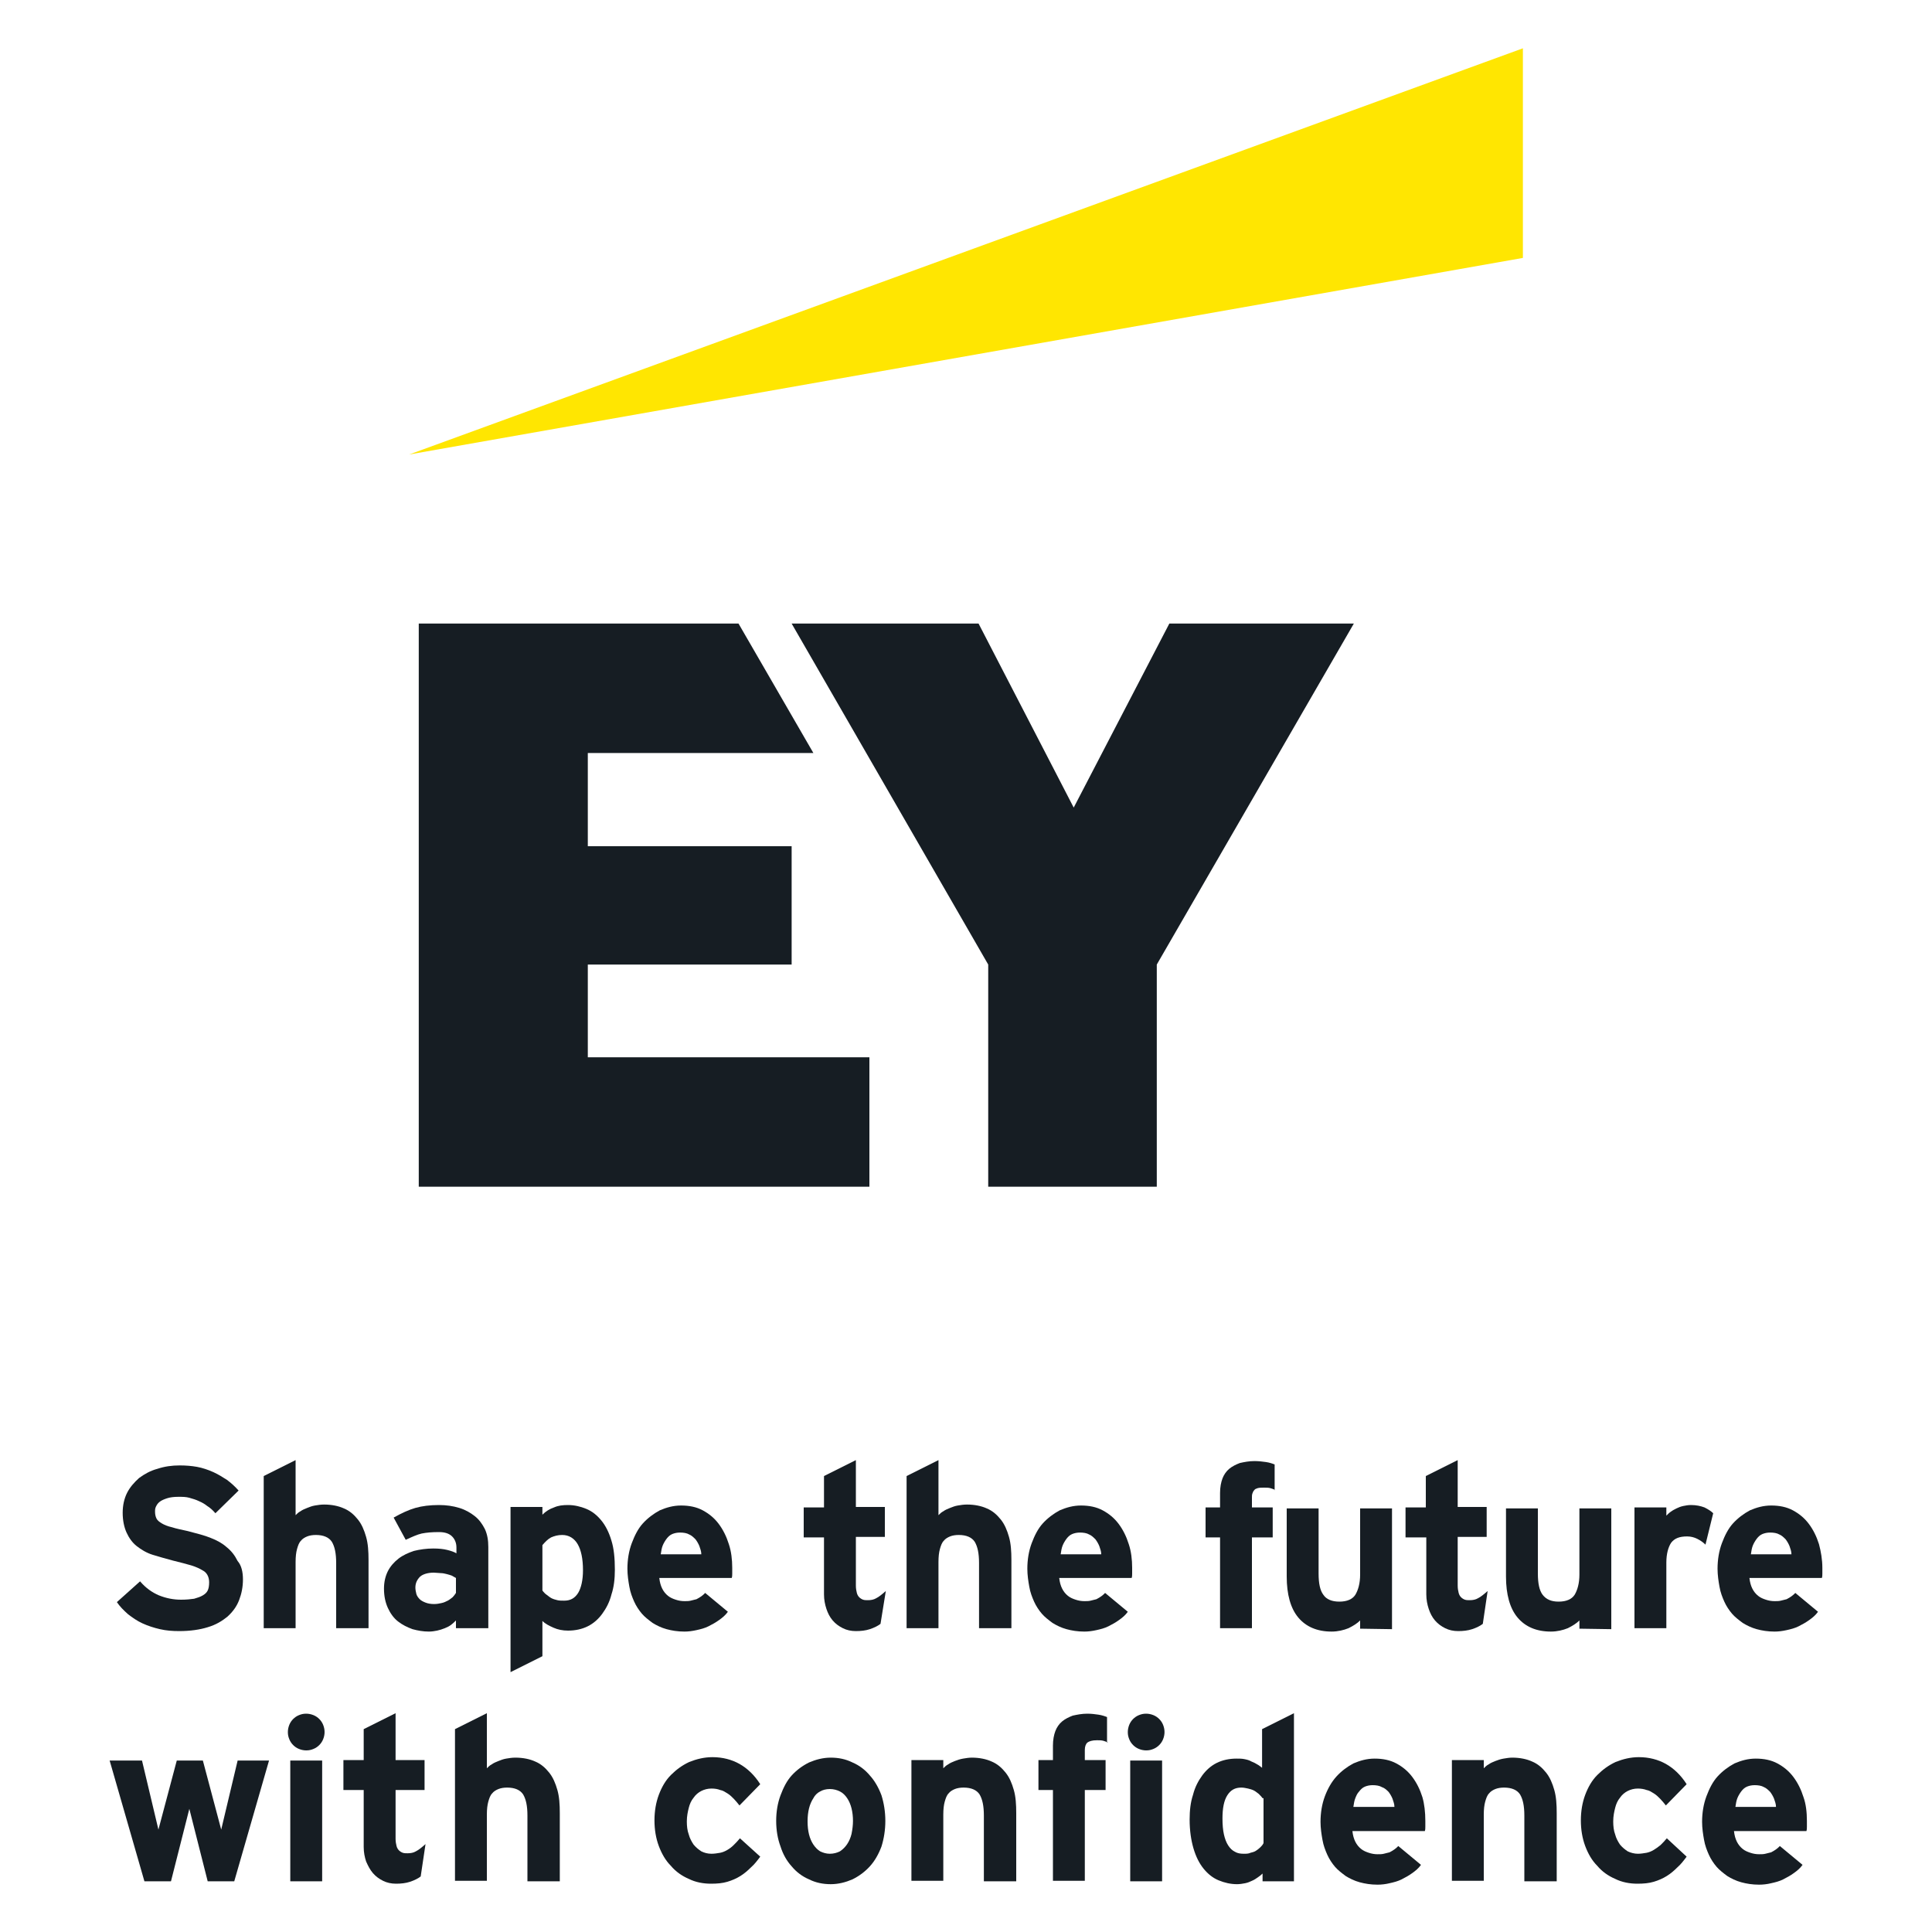
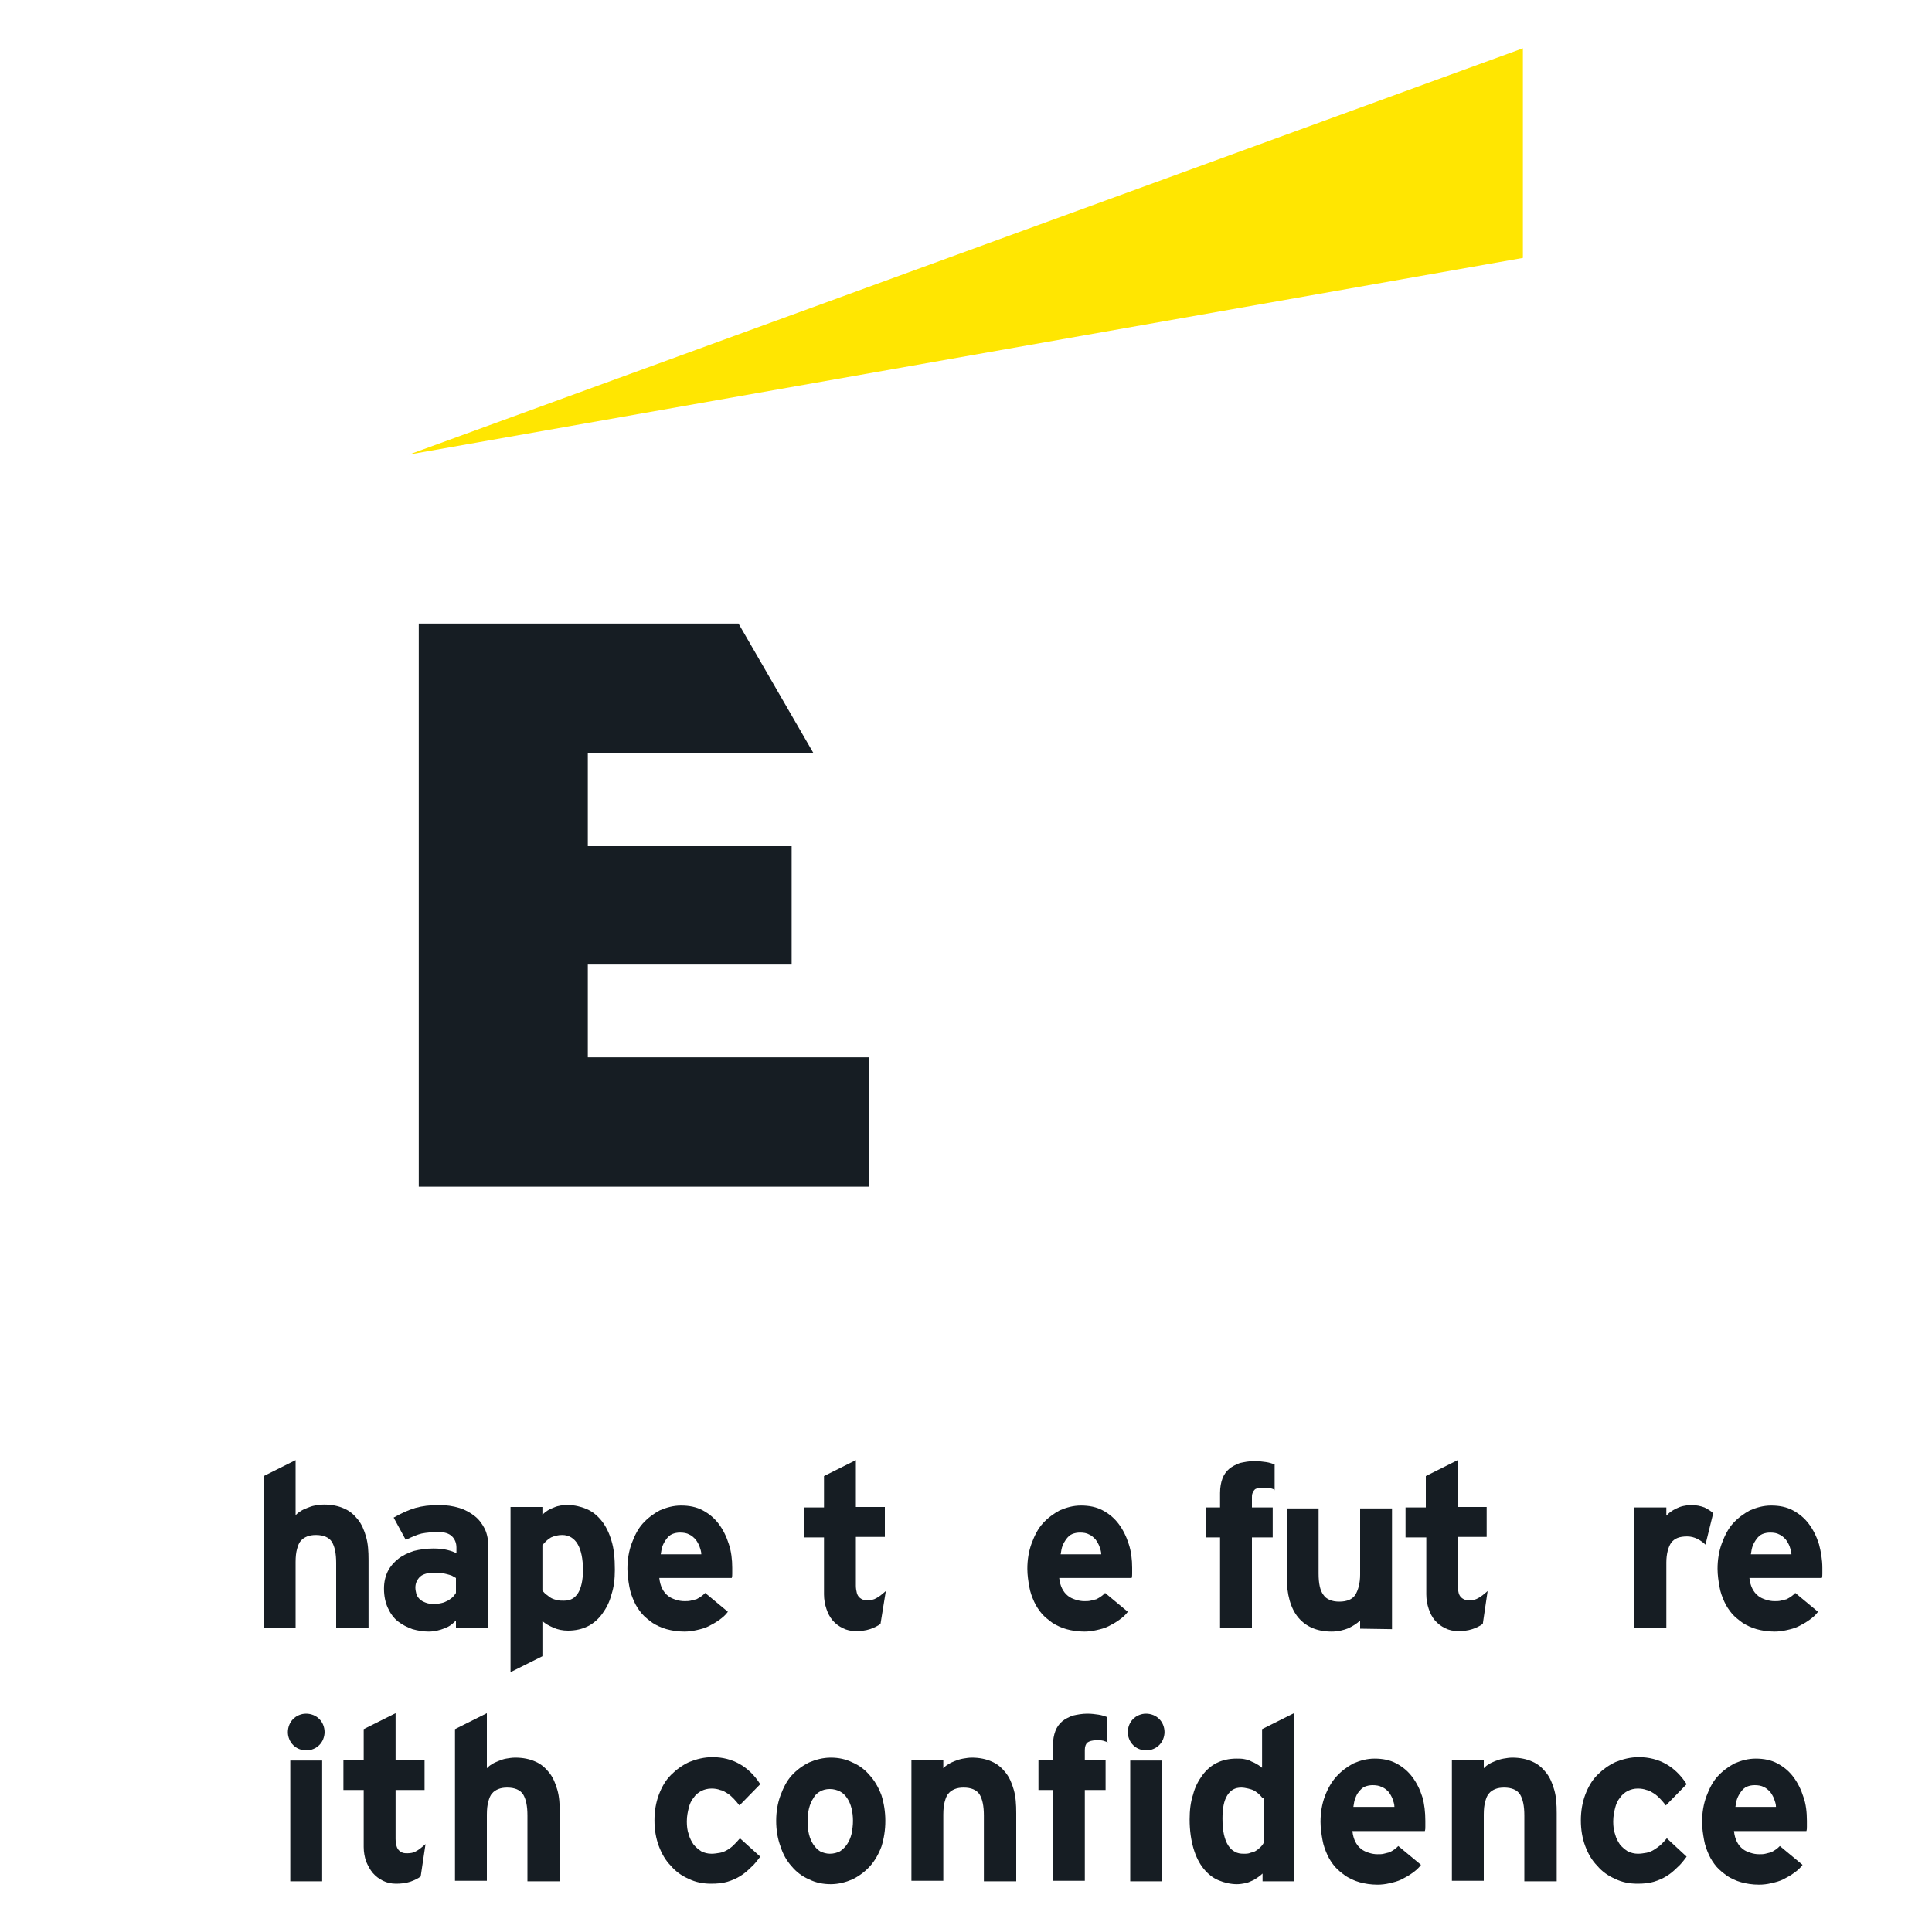
<svg xmlns="http://www.w3.org/2000/svg" version="1.1" id="Layer_1" x="0px" y="0px" viewBox="0 0 400 400" style="enable-background:new 0 0 400 400;" xml:space="preserve">
  <style type="text/css">
	.st0{fill:#FFE601;}
	.st1{fill:#161D23;}
</style>
  <polygon class="st0" points="315.3,10 84.7,94.1 84.7,94.1 315.3,53.4 " />
  <polygon class="st1" points="121.7,199.7 163.9,199.7 163.9,175.2 121.7,175.2 121.7,155.9 168.4,155.9 152.9,129.1 86.7,129.1   86.7,245.7 180,245.7 180,218.9 121.7,218.9 " />
-   <polygon class="st1" points="242.1,129.1 222.3,167.2 202.6,129.1 163.9,129.1 204.6,199.7 204.6,245.7 239.5,245.7 239.5,199.7   280.3,129.1 " />
-   <path class="st1" d="M50.3,327c0,1.6-0.3,3-0.8,4.3s-1.3,2.4-2.4,3.4c-1.1,0.9-2.4,1.7-4.1,2.2c-1.6,0.5-3.6,0.8-5.9,0.8  c-1.4,0-2.7-0.1-4-0.4s-2.5-0.7-3.6-1.2s-2.1-1.2-3-1.9c-0.9-0.8-1.7-1.6-2.3-2.5l4.8-4.3c1.2,1.4,2.5,2.3,3.9,2.9  c1.5,0.6,3,0.9,4.6,0.9c1.1,0,2-0.1,2.7-0.2c0.7-0.2,1.3-0.4,1.8-0.7c0.5-0.3,0.8-0.6,1-1s0.3-1,0.3-1.7c0-0.5-0.1-1-0.3-1.4  s-0.5-0.8-1.1-1.1c-0.5-0.3-1.3-0.7-2.3-1s-2.2-0.6-3.8-1c-1.5-0.4-2.9-0.8-4.2-1.2s-2.4-1.1-3.3-1.8c-0.9-0.7-1.6-1.7-2.1-2.8  c-0.5-1.1-0.8-2.5-0.8-4.1c0-1.5,0.3-2.9,0.9-4.1s1.5-2.2,2.5-3.1c1.1-0.8,2.3-1.5,3.8-1.9c1.5-0.5,3-0.7,4.6-0.7  c1.3,0,2.5,0.1,3.6,0.3c1.1,0.2,2.3,0.6,3.4,1.1c1.1,0.5,2,1.1,2.8,1.6c0.8,0.6,1.6,1.3,2.4,2.2l-4.8,4.7c-0.6-0.7-1.2-1.2-1.7-1.5  c-0.5-0.4-1-0.7-1.7-1c-0.6-0.3-1.3-0.5-2-0.7s-1.4-0.2-2.3-0.2c-0.9,0-1.7,0.1-2.3,0.3c-0.6,0.2-1.1,0.4-1.5,0.7  c-0.4,0.3-0.6,0.6-0.8,1s-0.2,0.7-0.2,1.1c0,0.5,0.1,1,0.3,1.4s0.6,0.7,1.1,1s1.2,0.6,2.1,0.8c0.9,0.3,2,0.5,3.3,0.8  c1.9,0.5,3.5,0.9,4.7,1.4c1.3,0.5,2.4,1.1,3.3,1.9c1,0.8,1.7,1.7,2.3,2.9C50,324.1,50.3,325.5,50.3,327z" />
  <path class="st1" d="M69.6,337.2v-13.6c0-2-0.3-3.4-0.9-4.4c-0.6-0.9-1.7-1.4-3.3-1.4c-0.7,0-1.3,0.1-1.8,0.3  c-0.5,0.2-1,0.5-1.3,0.9c-0.4,0.4-0.6,1-0.8,1.7s-0.3,1.6-0.3,2.7v13.7h-6.6v-31.5l6.6-3.3v11.4c0.3-0.3,0.6-0.6,1-0.8  c0.4-0.3,0.9-0.5,1.4-0.7s1-0.4,1.6-0.5s1.2-0.2,1.9-0.2c1.6,0,3,0.3,4.1,0.8c1.2,0.5,2.1,1.3,2.9,2.3s1.3,2.2,1.7,3.6  c0.4,1.4,0.5,3,0.5,4.8v14.1h-6.7V337.2z" />
  <path class="st1" d="M94.4,337.2v-1.7c-0.3,0.3-0.6,0.6-1,0.9s-0.8,0.5-1.3,0.7s-1.1,0.4-1.6,0.5s-1.1,0.2-1.7,0.2  c-1.2,0-2.3-0.2-3.4-0.5c-1.1-0.4-2.1-0.9-3-1.6s-1.6-1.7-2.1-2.8c-0.5-1.1-0.8-2.4-0.8-4c0-1.4,0.3-2.6,0.8-3.6s1.3-1.9,2.2-2.6  c0.9-0.7,2-1.2,3.2-1.6c1.2-0.3,2.6-0.5,4-0.5c1.2,0,2.1,0.1,2.9,0.3s1.4,0.4,1.9,0.7v-1.2c0-0.9-0.3-1.7-0.9-2.3  c-0.6-0.6-1.5-0.9-2.7-0.9c-1.5,0-2.6,0.1-3.6,0.3c-0.9,0.2-2,0.7-3.3,1.3l-2.5-4.6c1.6-0.9,3.1-1.6,4.5-2s3-0.6,4.9-0.6  c1.5,0,2.9,0.2,4.2,0.6c1.3,0.4,2.3,1,3.2,1.7c0.9,0.7,1.6,1.7,2.1,2.7c0.5,1.1,0.7,2.3,0.7,3.7v16.8h-6.7V337.2z M94.4,326.7  c-0.3-0.2-0.6-0.3-0.9-0.5c-0.3-0.1-0.6-0.2-1-0.3c-0.4-0.1-0.8-0.2-1.2-0.2c-0.4,0-1-0.1-1.5-0.1c-1.2,0-2.2,0.3-2.8,0.8  c-0.6,0.6-1,1.3-1,2.3c0,0.4,0.1,0.9,0.2,1.3s0.4,0.8,0.7,1.1c0.3,0.3,0.7,0.5,1.2,0.7s1.1,0.3,1.8,0.3c0.5,0,1.1-0.1,1.5-0.2  c0.5-0.1,0.9-0.3,1.3-0.5s0.7-0.5,1-0.7c0.3-0.3,0.5-0.6,0.7-0.9C94.4,329.8,94.4,326.7,94.4,326.7z" />
  <path class="st1" d="M127.3,325c0,1.9-0.2,3.6-0.7,5.1c-0.4,1.6-1.1,2.9-1.9,4s-1.8,2-3,2.6s-2.6,0.9-4.1,0.9c-1.1,0-2.1-0.2-3-0.6  s-1.7-0.8-2.3-1.4v7.3l-6.6,3.3V312h6.6v1.6c0.7-0.7,1.5-1.2,2.4-1.5c0.9-0.4,1.8-0.5,2.9-0.5c1.3,0,2.6,0.3,3.8,0.8  c1.2,0.5,2.2,1.3,3.1,2.4s1.6,2.5,2.1,4.2C127.1,320.6,127.3,322.6,127.3,325z M120.7,325.1c0-2.4-0.4-4.2-1.1-5.4  c-0.7-1.2-1.8-1.9-3.2-1.9c-0.9,0-1.6,0.2-2.3,0.5c-0.6,0.3-1.2,0.9-1.8,1.6v9.4c0.3,0.4,0.6,0.7,0.9,0.9c0.3,0.2,0.6,0.5,1,0.7  s0.8,0.3,1.2,0.4c0.4,0.1,0.9,0.1,1.4,0.1c1.3,0,2.2-0.5,2.9-1.6C120.3,328.8,120.7,327.2,120.7,325.1z" />
  <path class="st1" d="M151.6,324.6c0,0.5,0,0.9,0,1.2c0,0.3,0,0.6-0.1,0.9h-15c0.1,0.9,0.3,1.6,0.6,2.2s0.7,1.1,1.2,1.5  s1,0.6,1.6,0.8c0.6,0.2,1.2,0.3,1.8,0.3c0.5,0,0.9,0,1.3-0.1c0.4-0.1,0.8-0.2,1.2-0.3c0.4-0.2,0.7-0.4,1-0.6s0.6-0.5,0.8-0.7  l4.7,3.9c-0.5,0.7-1.1,1.2-1.8,1.7s-1.4,0.9-2.2,1.3s-1.6,0.6-2.5,0.8s-1.7,0.3-2.5,0.3c-1.4,0-2.6-0.2-3.7-0.5s-2.1-0.8-2.9-1.3  c-0.8-0.6-1.6-1.2-2.2-1.9c-0.6-0.7-1.2-1.6-1.6-2.5c-0.4-0.9-0.8-1.9-1-3.1c-0.2-1.1-0.4-2.4-0.4-3.7c0-1.9,0.3-3.7,0.9-5.3  c0.6-1.6,1.3-3,2.3-4.1s2.2-2,3.5-2.7c1.4-0.6,2.8-1,4.4-1c1.7,0,3.2,0.3,4.5,1s2.4,1.6,3.3,2.8c0.9,1.2,1.6,2.6,2.1,4.2  C151.4,321.2,151.6,322.9,151.6,324.6z M145.2,321.8c0-0.6-0.2-1.1-0.4-1.7c-0.2-0.5-0.5-1-0.8-1.4c-0.4-0.4-0.8-0.8-1.3-1  c-0.5-0.3-1.2-0.4-1.9-0.4c-0.6,0-1.1,0.1-1.6,0.3c-0.5,0.2-0.9,0.6-1.2,1s-0.6,0.9-0.8,1.4s-0.3,1.1-0.4,1.8L145.2,321.8  L145.2,321.8z" />
  <path class="st1" d="M182.3,336.2c-0.5,0.4-1.3,0.8-2.2,1.1c-0.9,0.3-1.9,0.4-2.9,0.4s-1.9-0.2-2.7-0.6s-1.5-0.9-2.1-1.6  s-1-1.5-1.3-2.4s-0.5-1.9-0.5-3v-11.8h-4.2v-6.2h4.2v-6.5l6.6-3.3v9.7h6v6.2h-6v10.1c0,0.6,0.1,1.1,0.2,1.5c0.1,0.4,0.3,0.7,0.5,0.9  c0.2,0.2,0.5,0.4,0.8,0.5s0.6,0.1,1,0.1c0.6,0,1.2-0.1,1.7-0.4c0.6-0.3,1.2-0.8,2-1.5L182.3,336.2z" />
-   <path class="st1" d="M202.7,337.2v-13.6c0-2-0.3-3.4-0.9-4.4c-0.6-0.9-1.7-1.4-3.3-1.4c-0.7,0-1.3,0.1-1.8,0.3  c-0.5,0.2-1,0.5-1.3,0.9c-0.4,0.4-0.6,1-0.8,1.7s-0.3,1.6-0.3,2.7v13.7h-6.6v-31.5l6.6-3.3v11.4c0.3-0.3,0.6-0.6,1-0.8  c0.4-0.3,0.9-0.5,1.4-0.7s1-0.4,1.6-0.5s1.2-0.2,1.9-0.2c1.6,0,3,0.3,4.1,0.8c1.2,0.5,2.1,1.3,2.9,2.3c0.8,1,1.3,2.2,1.7,3.6  s0.5,3,0.5,4.8v14.1h-6.7V337.2z" />
  <path class="st1" d="M234.4,324.6c0,0.5,0,0.9,0,1.2s0,0.6-0.1,0.9h-15c0.1,0.9,0.3,1.6,0.6,2.2s0.7,1.1,1.2,1.5s1,0.6,1.6,0.8  c0.6,0.2,1.2,0.3,1.8,0.3c0.5,0,0.9,0,1.3-0.1c0.4-0.1,0.8-0.2,1.2-0.3c0.4-0.2,0.7-0.4,1-0.6s0.6-0.5,0.8-0.7l4.7,3.9  c-0.5,0.7-1.1,1.2-1.8,1.7s-1.4,0.9-2.2,1.3s-1.6,0.6-2.5,0.8s-1.7,0.3-2.5,0.3c-1.4,0-2.6-0.2-3.7-0.5s-2.1-0.8-2.9-1.3  c-0.8-0.6-1.6-1.2-2.2-1.9c-0.6-0.7-1.2-1.6-1.6-2.5c-0.4-0.9-0.8-1.9-1-3.1c-0.2-1.1-0.4-2.4-0.4-3.7c0-1.9,0.3-3.7,0.9-5.3  c0.6-1.6,1.3-3,2.3-4.1s2.2-2,3.5-2.7c1.4-0.6,2.8-1,4.4-1c1.7,0,3.2,0.3,4.5,1s2.4,1.6,3.3,2.8c0.9,1.2,1.6,2.6,2.1,4.2  C234.2,321.2,234.4,322.9,234.4,324.6z M228,321.8c0-0.6-0.2-1.1-0.4-1.7c-0.2-0.5-0.5-1-0.8-1.4c-0.4-0.4-0.8-0.8-1.3-1  c-0.5-0.3-1.2-0.4-1.9-0.4c-0.6,0-1.1,0.1-1.6,0.3c-0.5,0.2-0.9,0.6-1.2,1s-0.6,0.9-0.8,1.4s-0.3,1.1-0.4,1.8L228,321.8L228,321.8z" />
  <path class="st1" d="M264,308.5c-0.3-0.2-0.7-0.3-1-0.4c-0.4-0.1-0.8-0.1-1.3-0.1s-0.9,0-1.3,0.1c-0.3,0.1-0.6,0.2-0.7,0.4  c-0.2,0.2-0.3,0.4-0.4,0.7c-0.1,0.3-0.1,0.5-0.1,0.8v2.1h4.3v6.2h-4.3v18.8h-6.6v-18.8h-3v-6.2h3v-3c0-1.2,0.2-2.2,0.5-3  s0.8-1.5,1.4-2c0.6-0.5,1.4-0.9,2.2-1.2c0.9-0.2,1.9-0.4,3-0.4c0.9,0,1.7,0.1,2.4,0.2c0.7,0.1,1.3,0.3,1.8,0.5v5.3H264z" />
  <path class="st1" d="M281.6,337.2v-1.7c-0.6,0.6-1.4,1.1-2.4,1.6c-1,0.4-2.2,0.7-3.5,0.7c-3,0-5.3-1-6.9-2.9s-2.4-4.8-2.4-8.5v-14.1  h6.6v13.5c0,2,0.3,3.5,1,4.4c0.6,0.9,1.7,1.4,3.3,1.4c1.6,0,2.7-0.5,3.3-1.4c0.6-1,1-2.4,1-4.2v-13.7h6.6v25L281.6,337.2  L281.6,337.2z" />
  <path class="st1" d="M307,336.2c-0.5,0.4-1.3,0.8-2.2,1.1c-0.9,0.3-1.9,0.4-2.9,0.4s-1.9-0.2-2.7-0.6c-0.8-0.4-1.5-0.9-2.1-1.6  s-1-1.5-1.3-2.4s-0.5-1.9-0.5-3v-11.8H291v-6.2h4.2v-6.5l6.6-3.3v9.7h6v6.2h-6v10.1c0,0.6,0.1,1.1,0.2,1.5s0.3,0.7,0.5,0.9  c0.2,0.2,0.5,0.4,0.8,0.5s0.6,0.1,1,0.1c0.6,0,1.2-0.1,1.7-0.4c0.6-0.3,1.2-0.8,2-1.5L307,336.2z" />
-   <path class="st1" d="M327,337.2v-1.7c-0.6,0.6-1.4,1.1-2.4,1.6c-1,0.4-2.2,0.7-3.5,0.7c-3,0-5.3-1-6.9-2.9s-2.4-4.8-2.4-8.5v-14.1  h6.6v13.5c0,2,0.3,3.5,1,4.4s1.7,1.4,3.3,1.4c1.6,0,2.7-0.5,3.3-1.4c0.6-1,1-2.4,1-4.2v-13.7h6.6v25L327,337.2L327,337.2z" />
  <path class="st1" d="M353.1,319.8c-0.5-0.5-1.1-0.9-1.7-1.2c-0.6-0.3-1.3-0.5-2.1-0.5c-1.6,0-2.6,0.4-3.3,1.3c-0.6,0.9-1,2.3-1,4.1  v13.6h-6.6v-25h6.6v1.7c0.3-0.3,0.6-0.6,0.9-0.8c0.4-0.3,0.8-0.5,1.2-0.7c0.4-0.2,0.9-0.4,1.4-0.5s1-0.2,1.6-0.2  c1.1,0,2,0.2,2.8,0.5c0.8,0.4,1.4,0.8,1.8,1.2L353.1,319.8z" />
  <path class="st1" d="M377.3,324.6c0,0.5,0,0.9,0,1.2c0,0.3,0,0.6-0.1,0.9h-15c0.1,0.9,0.3,1.6,0.6,2.2c0.3,0.6,0.7,1.1,1.2,1.5  s1,0.6,1.6,0.8c0.6,0.2,1.2,0.3,1.8,0.3c0.5,0,0.9,0,1.3-0.1s0.8-0.2,1.2-0.3c0.4-0.2,0.7-0.4,1-0.6s0.6-0.5,0.8-0.7l4.7,3.9  c-0.5,0.7-1.1,1.2-1.8,1.7s-1.4,0.9-2.2,1.3c-0.8,0.4-1.6,0.6-2.5,0.8s-1.7,0.3-2.5,0.3c-1.4,0-2.6-0.2-3.7-0.5s-2.1-0.8-2.9-1.3  c-0.8-0.6-1.6-1.2-2.2-1.9c-0.6-0.7-1.2-1.6-1.6-2.5s-0.8-1.9-1-3.1c-0.2-1.1-0.4-2.4-0.4-3.7c0-1.9,0.3-3.7,0.9-5.3  c0.6-1.6,1.3-3,2.3-4.1s2.2-2,3.5-2.7c1.4-0.6,2.8-1,4.4-1c1.7,0,3.2,0.3,4.5,1s2.4,1.6,3.3,2.8c0.9,1.2,1.6,2.6,2.1,4.2  C377,321.2,377.3,322.9,377.3,324.6z M370.9,321.8c0-0.6-0.2-1.1-0.4-1.7c-0.2-0.5-0.5-1-0.8-1.4c-0.4-0.4-0.8-0.8-1.3-1  c-0.5-0.3-1.2-0.4-1.9-0.4c-0.6,0-1.1,0.1-1.6,0.3c-0.5,0.2-0.9,0.6-1.2,1c-0.3,0.4-0.6,0.9-0.8,1.4c-0.2,0.5-0.3,1.1-0.4,1.8  L370.9,321.8L370.9,321.8z" />
-   <path class="st1" d="M48.5,389.5H43l-3.8-15l-3.8,15h-5.5l-7.2-25h6.7l3.4,14.3l3.8-14.3H42l3.8,14.3l3.4-14.3h6.5L48.5,389.5z" />
  <path class="st1" d="M67.2,358.6c0,0.5-0.1,1-0.3,1.5c-0.2,0.5-0.5,0.9-0.8,1.2c-0.3,0.3-0.7,0.6-1.2,0.8c-0.5,0.2-0.9,0.3-1.5,0.3  c-0.5,0-1-0.1-1.5-0.3c-0.5-0.2-0.9-0.5-1.2-0.8s-0.6-0.7-0.8-1.2s-0.3-0.9-0.3-1.5c0-0.5,0.1-1,0.3-1.5s0.5-0.9,0.8-1.2  c0.3-0.3,0.7-0.6,1.2-0.8c0.5-0.2,0.9-0.3,1.5-0.3c0.5,0,1,0.1,1.5,0.3c0.5,0.2,0.9,0.5,1.2,0.8c0.3,0.3,0.6,0.7,0.8,1.2  S67.2,358.1,67.2,358.6z M60.1,389.5v-25h6.6v25H60.1z" />
  <path class="st1" d="M87.1,388.5c-0.5,0.4-1.3,0.8-2.2,1.1C84,389.9,83,390,82,390s-1.9-0.2-2.7-0.6c-0.8-0.4-1.5-0.9-2.1-1.6  s-1-1.5-1.4-2.4c-0.3-0.9-0.5-1.9-0.5-3v-11.8h-4.2v-6.2h4.2V358l6.6-3.3v9.7h6v6.2h-6v10.1c0,0.6,0.1,1.1,0.2,1.5s0.3,0.7,0.5,0.9  c0.2,0.2,0.5,0.4,0.8,0.5s0.6,0.1,1,0.1c0.6,0,1.2-0.1,1.7-0.4c0.6-0.3,1.2-0.8,2-1.5L87.1,388.5z" />
  <path class="st1" d="M109.2,389.5v-13.6c0-2-0.3-3.4-0.9-4.4c-0.6-0.9-1.7-1.4-3.3-1.4c-0.7,0-1.3,0.1-1.8,0.3  c-0.5,0.2-1,0.5-1.3,0.9c-0.4,0.4-0.6,1-0.8,1.7c-0.2,0.7-0.3,1.6-0.3,2.7v13.7h-6.6V358l6.6-3.3v11.4c0.3-0.3,0.6-0.6,1-0.8  c0.4-0.3,0.9-0.5,1.4-0.7s1-0.4,1.6-0.5s1.2-0.2,1.9-0.2c1.6,0,3,0.3,4.1,0.8c1.2,0.5,2.1,1.3,2.9,2.3s1.3,2.2,1.7,3.6  c0.4,1.4,0.5,3,0.5,4.8v14.1L109.2,389.5L109.2,389.5z" />
  <path class="st1" d="M157.4,384.4c-0.6,0.8-1.2,1.6-1.9,2.2c-0.7,0.7-1.4,1.3-2.2,1.8s-1.7,0.9-2.7,1.2c-1,0.3-2.1,0.4-3.4,0.4  c-1.6,0-3.2-0.3-4.6-1c-1.4-0.6-2.7-1.5-3.7-2.7c-1.1-1.1-1.9-2.5-2.5-4.1s-0.9-3.4-0.9-5.3s0.3-3.7,0.9-5.3c0.6-1.6,1.4-3,2.5-4.1  s2.3-2,3.8-2.7c1.5-0.6,3.1-1,4.8-1c2.1,0,4,0.5,5.6,1.4s3.1,2.3,4.3,4.2l-4.3,4.4c-0.4-0.5-0.8-1-1.2-1.4s-0.8-0.8-1.3-1.1  c-0.5-0.3-0.9-0.6-1.5-0.7c-0.5-0.2-1.1-0.3-1.8-0.3c-0.8,0-1.5,0.2-2.1,0.5s-1.2,0.8-1.6,1.4c-0.5,0.6-0.8,1.3-1,2.1  c-0.2,0.8-0.4,1.7-0.4,2.8c0,1,0.1,1.9,0.4,2.7c0.2,0.8,0.6,1.5,1,2.1c0.5,0.6,1,1,1.6,1.4c0.6,0.3,1.3,0.5,2.1,0.5  c0.6,0,1.2-0.1,1.8-0.2c0.5-0.1,1-0.3,1.5-0.6c0.5-0.3,0.9-0.6,1.3-1c0.4-0.4,0.9-0.9,1.3-1.4L157.4,384.4z" />
  <path class="st1" d="M183.3,377c0,1.9-0.3,3.7-0.8,5.3c-0.6,1.6-1.4,3-2.4,4.1s-2.2,2-3.6,2.7c-1.4,0.6-2.9,1-4.5,1s-3.1-0.3-4.5-1  c-1.4-0.6-2.6-1.5-3.6-2.7c-1-1.1-1.8-2.5-2.3-4.1c-0.6-1.6-0.9-3.4-0.9-5.3s0.3-3.7,0.9-5.3c0.6-1.6,1.3-3,2.3-4.1s2.2-2,3.6-2.7  c1.4-0.6,2.9-1,4.5-1s3.1,0.3,4.5,1c1.4,0.6,2.6,1.5,3.6,2.7c1,1.1,1.8,2.5,2.4,4.1C183,373.3,183.3,375.1,183.3,377z M176.6,377  c0-0.9-0.1-1.8-0.3-2.6c-0.2-0.8-0.5-1.5-0.9-2.1s-0.9-1.1-1.5-1.4s-1.3-0.5-2.1-0.5s-1.5,0.2-2,0.5c-0.6,0.3-1.1,0.8-1.4,1.4  c-0.4,0.6-0.7,1.3-0.9,2.1c-0.2,0.8-0.3,1.7-0.3,2.7s0.1,1.9,0.3,2.7c0.2,0.8,0.5,1.5,0.9,2.1s0.9,1.1,1.4,1.4  c0.6,0.3,1.3,0.5,2,0.5c0.8,0,1.5-0.2,2.1-0.5c0.6-0.4,1.1-0.9,1.5-1.5s0.7-1.3,0.9-2.1C176.5,378.7,176.6,377.8,176.6,377z" />
  <path class="st1" d="M203.7,389.5v-13.6c0-2-0.3-3.4-0.9-4.4c-0.6-0.9-1.7-1.4-3.3-1.4c-0.7,0-1.3,0.1-1.8,0.3  c-0.5,0.2-1,0.5-1.3,0.9c-0.4,0.4-0.6,1-0.8,1.7s-0.3,1.6-0.3,2.7v13.7h-6.6v-25h6.6v1.7c0.3-0.3,0.6-0.6,1-0.8  c0.4-0.3,0.9-0.5,1.4-0.7s1.1-0.4,1.7-0.5c0.6-0.1,1.2-0.2,1.8-0.2c1.6,0,3,0.3,4.1,0.8c1.2,0.5,2.1,1.3,2.9,2.3  c0.8,1,1.3,2.2,1.7,3.6s0.5,3,0.5,4.8v14.1H203.7z" />
  <path class="st1" d="M229.4,360.8c-0.3-0.2-0.7-0.3-1-0.4c-0.4-0.1-0.8-0.1-1.3-0.1c-1,0-1.6,0.2-2,0.5c-0.3,0.3-0.5,0.8-0.5,1.5  v2.1h4.3v6.2h-4.3v18.8H218v-18.8h-3v-6.2h3v-3c0-1.2,0.2-2.2,0.5-3s0.8-1.5,1.4-2c0.6-0.5,1.4-0.9,2.2-1.2c0.9-0.2,1.9-0.4,3-0.4  c0.9,0,1.6,0.1,2.3,0.2s1.3,0.3,1.8,0.5v5.3H229.4z M241.1,358.6c0,0.5-0.1,1-0.3,1.5s-0.5,0.9-0.8,1.2c-0.3,0.3-0.7,0.6-1.2,0.8  s-0.9,0.3-1.5,0.3c-0.5,0-1-0.1-1.5-0.3c-0.5-0.2-0.9-0.5-1.2-0.8s-0.6-0.7-0.8-1.2s-0.3-0.9-0.3-1.5c0-0.5,0.1-1,0.3-1.5  s0.5-0.9,0.8-1.2c0.3-0.3,0.7-0.6,1.2-0.8c0.5-0.2,0.9-0.3,1.5-0.3c0.5,0,1,0.1,1.5,0.3s0.9,0.5,1.2,0.8s0.6,0.7,0.8,1.2  S241.1,358.1,241.1,358.6z M234,389.5v-25h6.6v25H234z" />
  <path class="st1" d="M261.4,389.5v-1.6c-0.3,0.3-0.7,0.6-1,0.8c-0.3,0.2-0.7,0.5-1.2,0.7c-0.4,0.2-0.9,0.4-1.4,0.5s-1.1,0.2-1.7,0.2  c-1.3,0-2.6-0.3-3.8-0.8s-2.2-1.3-3.1-2.4c-0.9-1.1-1.6-2.5-2.1-4.2s-0.8-3.7-0.8-6c0-1.9,0.2-3.6,0.7-5.1c0.4-1.6,1.1-2.9,1.9-4  c0.8-1.1,1.8-2,3-2.6s2.6-0.9,4.1-0.9c0.6,0,1.1,0,1.6,0.1s1,0.2,1.5,0.5c0.5,0.2,0.9,0.4,1.2,0.6c0.4,0.2,0.7,0.5,1,0.7v-8l6.6-3.3  v34.8H261.4z M261.4,372.3c-0.2-0.3-0.5-0.6-0.8-0.9c-0.3-0.2-0.6-0.5-1-0.7s-0.8-0.3-1.2-0.4c-0.5-0.1-0.9-0.2-1.4-0.2  c-1.3,0-2.2,0.5-2.9,1.6s-1,2.7-1,4.8c0,1.3,0.1,2.4,0.3,3.3s0.5,1.7,0.9,2.3s0.8,1,1.4,1.3c0.5,0.3,1.1,0.4,1.8,0.4  c0.5,0,1,0,1.4-0.2c0.4-0.1,0.8-0.2,1.1-0.4s0.6-0.4,0.9-0.7c0.3-0.3,0.5-0.5,0.7-0.9v-9.3H261.4z" />
  <path class="st1" d="M295.1,377c0,0.5,0,0.9,0,1.2c0,0.3,0,0.6-0.1,0.9h-15c0.1,0.9,0.3,1.6,0.6,2.2c0.3,0.6,0.7,1.1,1.2,1.5  s1,0.6,1.6,0.8c0.6,0.2,1.2,0.3,1.8,0.3c0.5,0,0.9,0,1.3-0.1s0.8-0.2,1.2-0.3c0.4-0.2,0.7-0.4,1-0.6s0.6-0.5,0.8-0.7l4.7,3.9  c-0.5,0.7-1.1,1.2-1.8,1.7c-0.7,0.5-1.4,0.9-2.2,1.3c-0.8,0.4-1.6,0.6-2.5,0.8c-0.8,0.2-1.7,0.3-2.5,0.3c-1.4,0-2.6-0.2-3.7-0.5  s-2.1-0.8-2.9-1.3c-0.8-0.6-1.6-1.2-2.2-1.9c-0.6-0.7-1.2-1.6-1.6-2.5s-0.8-1.9-1-3.1c-0.2-1.1-0.4-2.4-0.4-3.7  c0-1.9,0.3-3.7,0.9-5.3c0.6-1.6,1.4-3,2.4-4.1s2.2-2,3.5-2.7c1.4-0.6,2.8-1,4.4-1c1.7,0,3.2,0.3,4.5,1s2.4,1.6,3.3,2.8  c0.9,1.2,1.6,2.6,2.1,4.2C294.9,373.5,295.1,375.2,295.1,377z M288.7,374.1c0-0.6-0.2-1.1-0.4-1.7c-0.2-0.5-0.5-1-0.8-1.4  c-0.4-0.4-0.8-0.8-1.4-1c-0.5-0.3-1.2-0.4-1.9-0.4c-0.6,0-1.1,0.1-1.6,0.3c-0.5,0.2-0.9,0.6-1.2,1c-0.4,0.4-0.6,0.9-0.8,1.4  c-0.2,0.5-0.3,1.1-0.4,1.8L288.7,374.1L288.7,374.1z" />
  <path class="st1" d="M315.6,389.5v-13.6c0-2-0.3-3.4-0.9-4.4c-0.6-0.9-1.7-1.4-3.3-1.4c-0.7,0-1.3,0.1-1.8,0.3  c-0.5,0.2-1,0.5-1.3,0.9c-0.4,0.4-0.6,1-0.8,1.7c-0.2,0.7-0.3,1.6-0.3,2.7v13.7h-6.6v-25h6.6v1.7c0.3-0.3,0.6-0.6,1-0.8  c0.4-0.3,0.9-0.5,1.4-0.7s1.1-0.4,1.7-0.5s1.2-0.2,1.8-0.2c1.6,0,3,0.3,4.1,0.8c1.2,0.5,2.1,1.3,2.9,2.3s1.3,2.2,1.7,3.6  c0.4,1.4,0.5,3,0.5,4.8v14.1H315.6z" />
  <path class="st1" d="M349.2,384.4c-0.6,0.8-1.2,1.6-1.9,2.2c-0.7,0.7-1.4,1.3-2.2,1.8c-0.8,0.5-1.7,0.9-2.7,1.2  c-1,0.3-2.1,0.4-3.4,0.4c-1.6,0-3.2-0.3-4.6-1c-1.4-0.6-2.7-1.5-3.7-2.7c-1.1-1.1-1.9-2.5-2.5-4.1s-0.9-3.4-0.9-5.3s0.3-3.7,0.9-5.3  c0.6-1.6,1.4-3,2.5-4.1s2.3-2,3.8-2.7c1.5-0.6,3.1-1,4.8-1c2.1,0,4,0.5,5.6,1.4s3.1,2.3,4.3,4.2l-4.3,4.4c-0.4-0.5-0.8-1-1.2-1.4  c-0.4-0.4-0.8-0.8-1.3-1.1c-0.5-0.3-0.9-0.6-1.5-0.7c-0.5-0.2-1.2-0.3-1.8-0.3c-0.8,0-1.5,0.2-2.1,0.5s-1.2,0.8-1.6,1.4  c-0.5,0.6-0.8,1.3-1,2.1c-0.2,0.8-0.4,1.7-0.4,2.8c0,1,0.1,1.9,0.4,2.7c0.2,0.8,0.6,1.5,1,2.1c0.5,0.6,1,1,1.6,1.4  c0.6,0.3,1.4,0.5,2.1,0.5c0.6,0,1.2-0.1,1.8-0.2c0.5-0.1,1-0.3,1.5-0.6s0.9-0.6,1.4-1c0.4-0.4,0.9-0.9,1.3-1.4L349.2,384.4z" />
  <path class="st1" d="M374.1,377c0,0.5,0,0.9,0,1.2c0,0.3,0,0.6-0.1,0.9h-15c0.1,0.9,0.3,1.6,0.6,2.2c0.3,0.6,0.7,1.1,1.2,1.5  s1,0.6,1.6,0.8c0.6,0.2,1.2,0.3,1.8,0.3c0.5,0,0.9,0,1.3-0.1s0.8-0.2,1.2-0.3c0.4-0.2,0.7-0.4,1-0.6s0.6-0.5,0.8-0.7l4.7,3.9  c-0.5,0.7-1.1,1.2-1.8,1.7c-0.7,0.5-1.4,0.9-2.2,1.3c-0.8,0.4-1.6,0.6-2.5,0.8c-0.8,0.2-1.7,0.3-2.5,0.3c-1.4,0-2.6-0.2-3.7-0.5  s-2.1-0.8-2.9-1.3c-0.8-0.6-1.6-1.2-2.2-1.9c-0.6-0.7-1.2-1.6-1.6-2.5s-0.8-1.9-1-3.1c-0.2-1.1-0.4-2.4-0.4-3.7  c0-1.9,0.3-3.7,0.9-5.3c0.6-1.6,1.3-3,2.3-4.1s2.2-2,3.5-2.7c1.4-0.6,2.8-1,4.4-1c1.7,0,3.2,0.3,4.5,1s2.4,1.6,3.3,2.8  c0.9,1.2,1.6,2.6,2.1,4.2C373.9,373.5,374.1,375.2,374.1,377z M367.7,374.1c0-0.6-0.2-1.1-0.4-1.7c-0.2-0.5-0.5-1-0.8-1.4  c-0.4-0.4-0.8-0.8-1.3-1c-0.5-0.3-1.2-0.4-1.9-0.4c-0.6,0-1.1,0.1-1.6,0.3c-0.5,0.2-0.9,0.6-1.2,1c-0.3,0.4-0.6,0.9-0.8,1.4  c-0.2,0.5-0.3,1.1-0.4,1.8L367.7,374.1L367.7,374.1z" />
</svg>